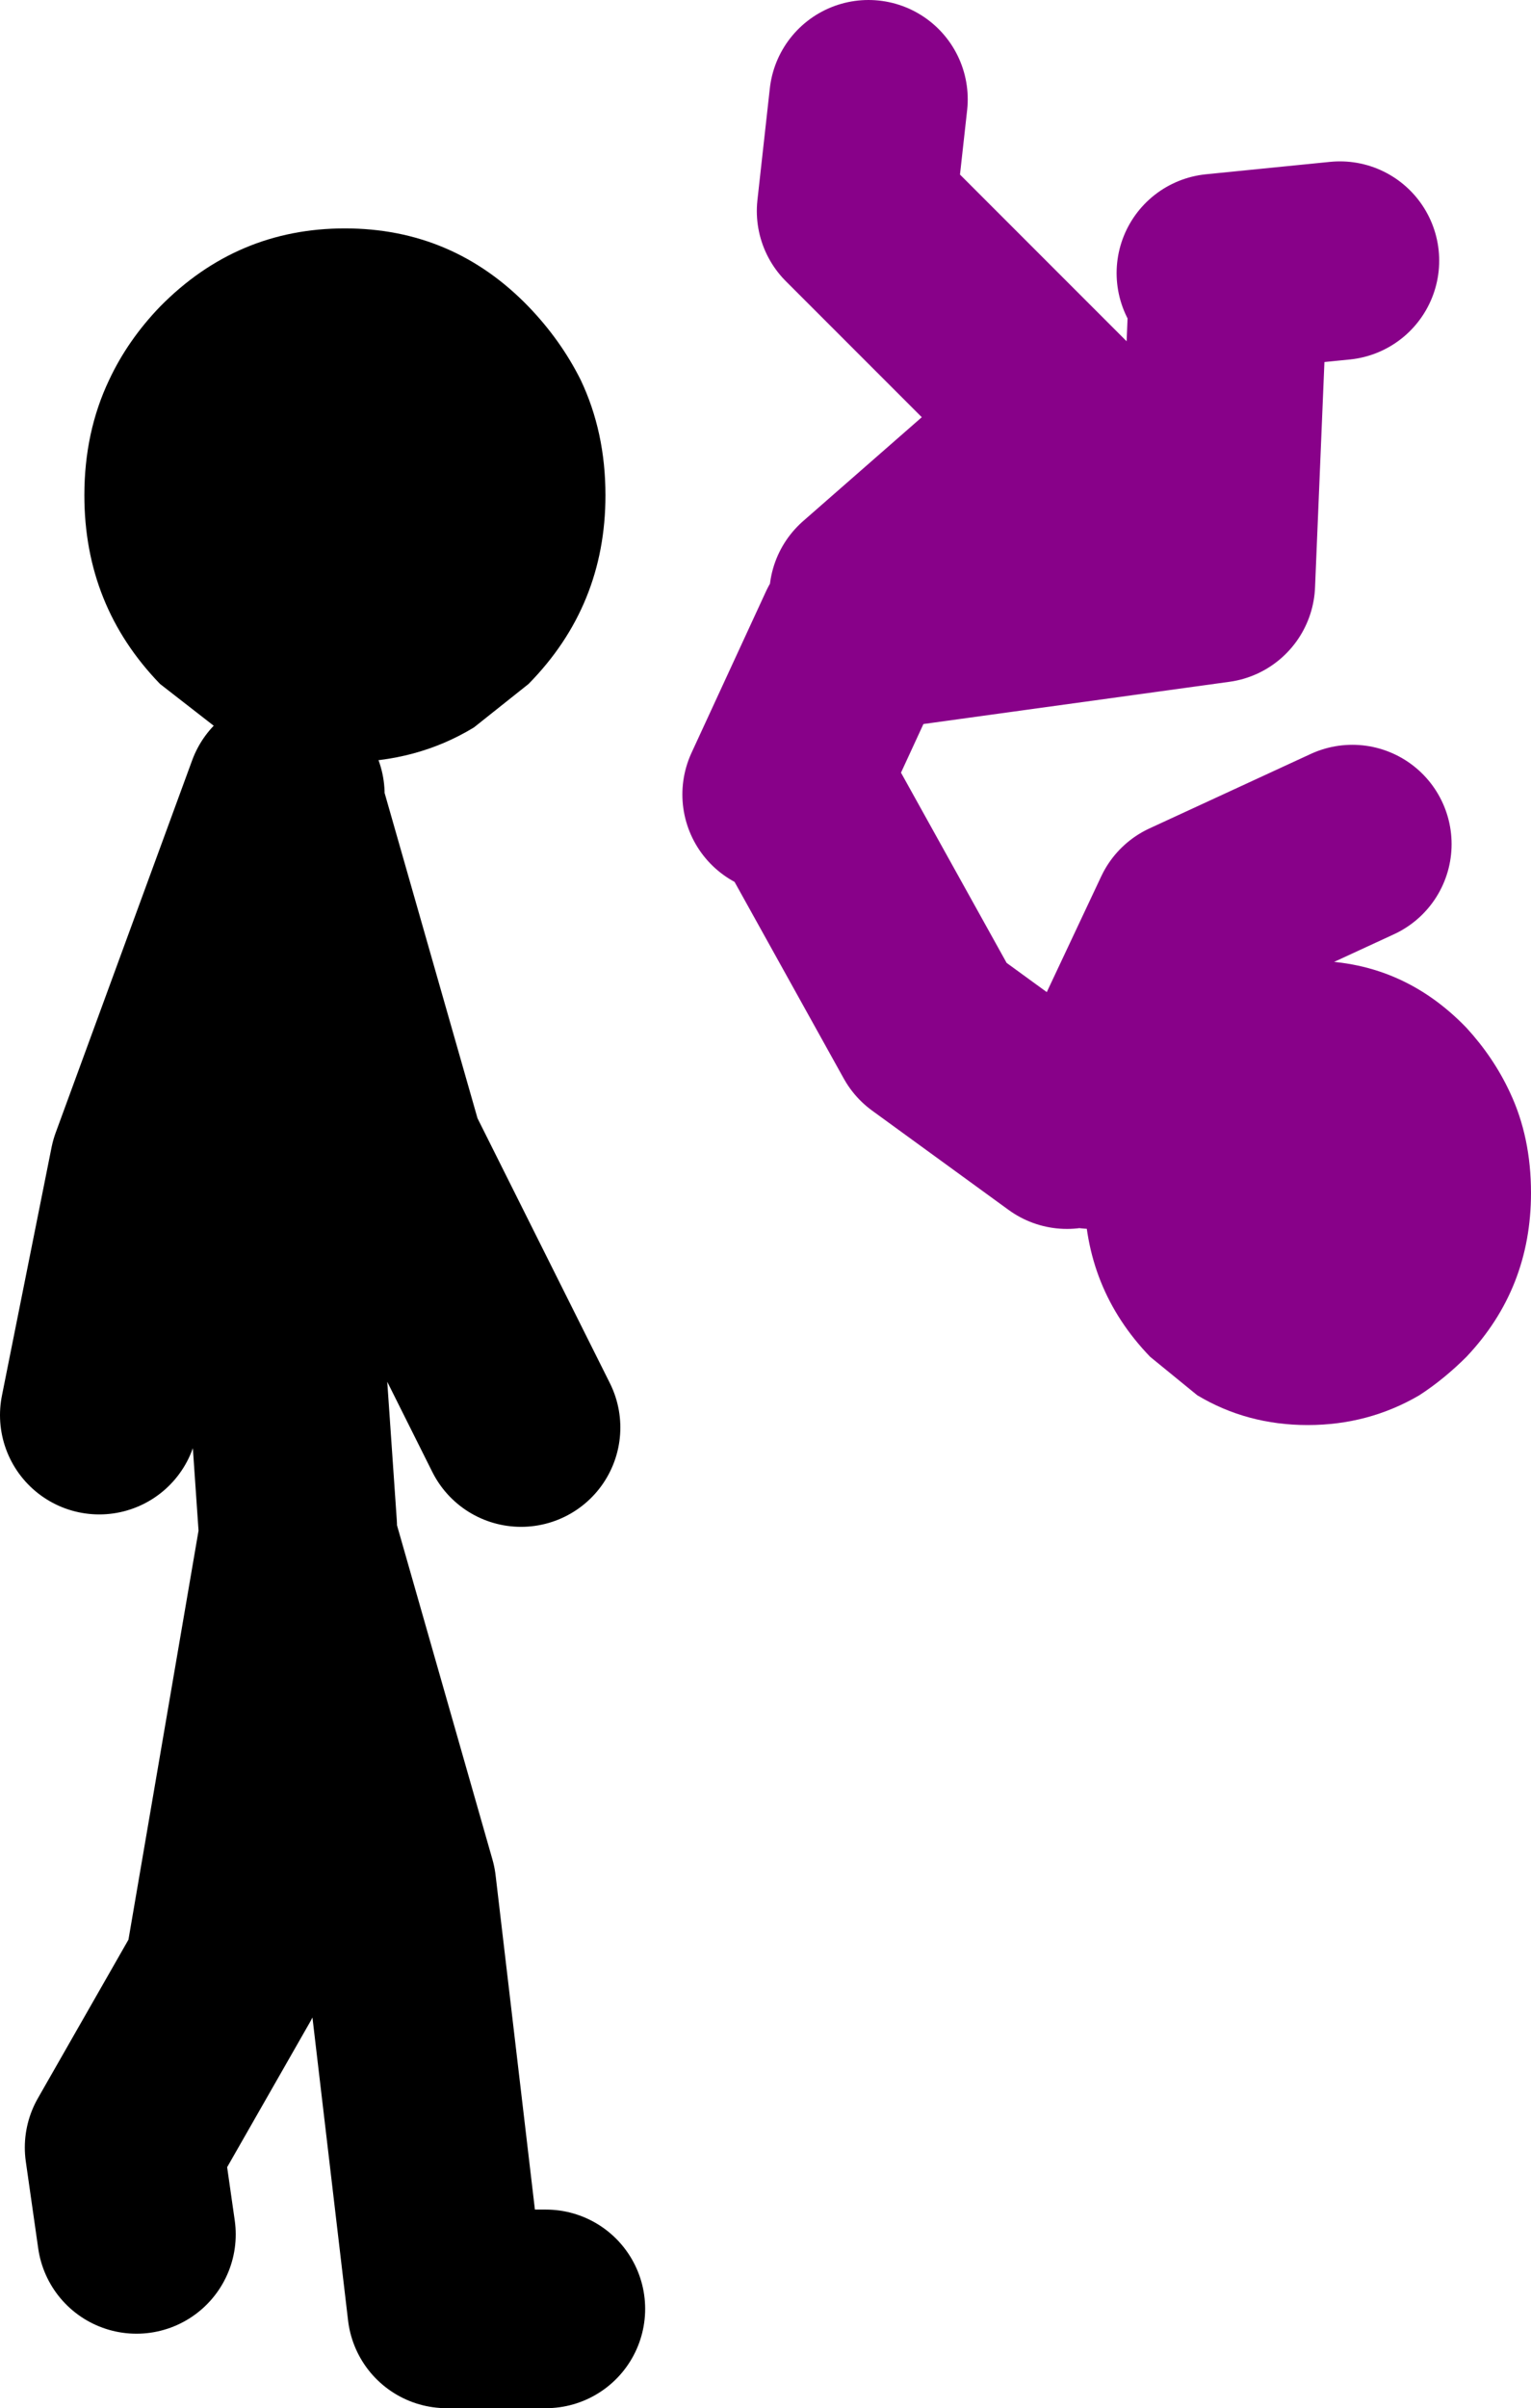
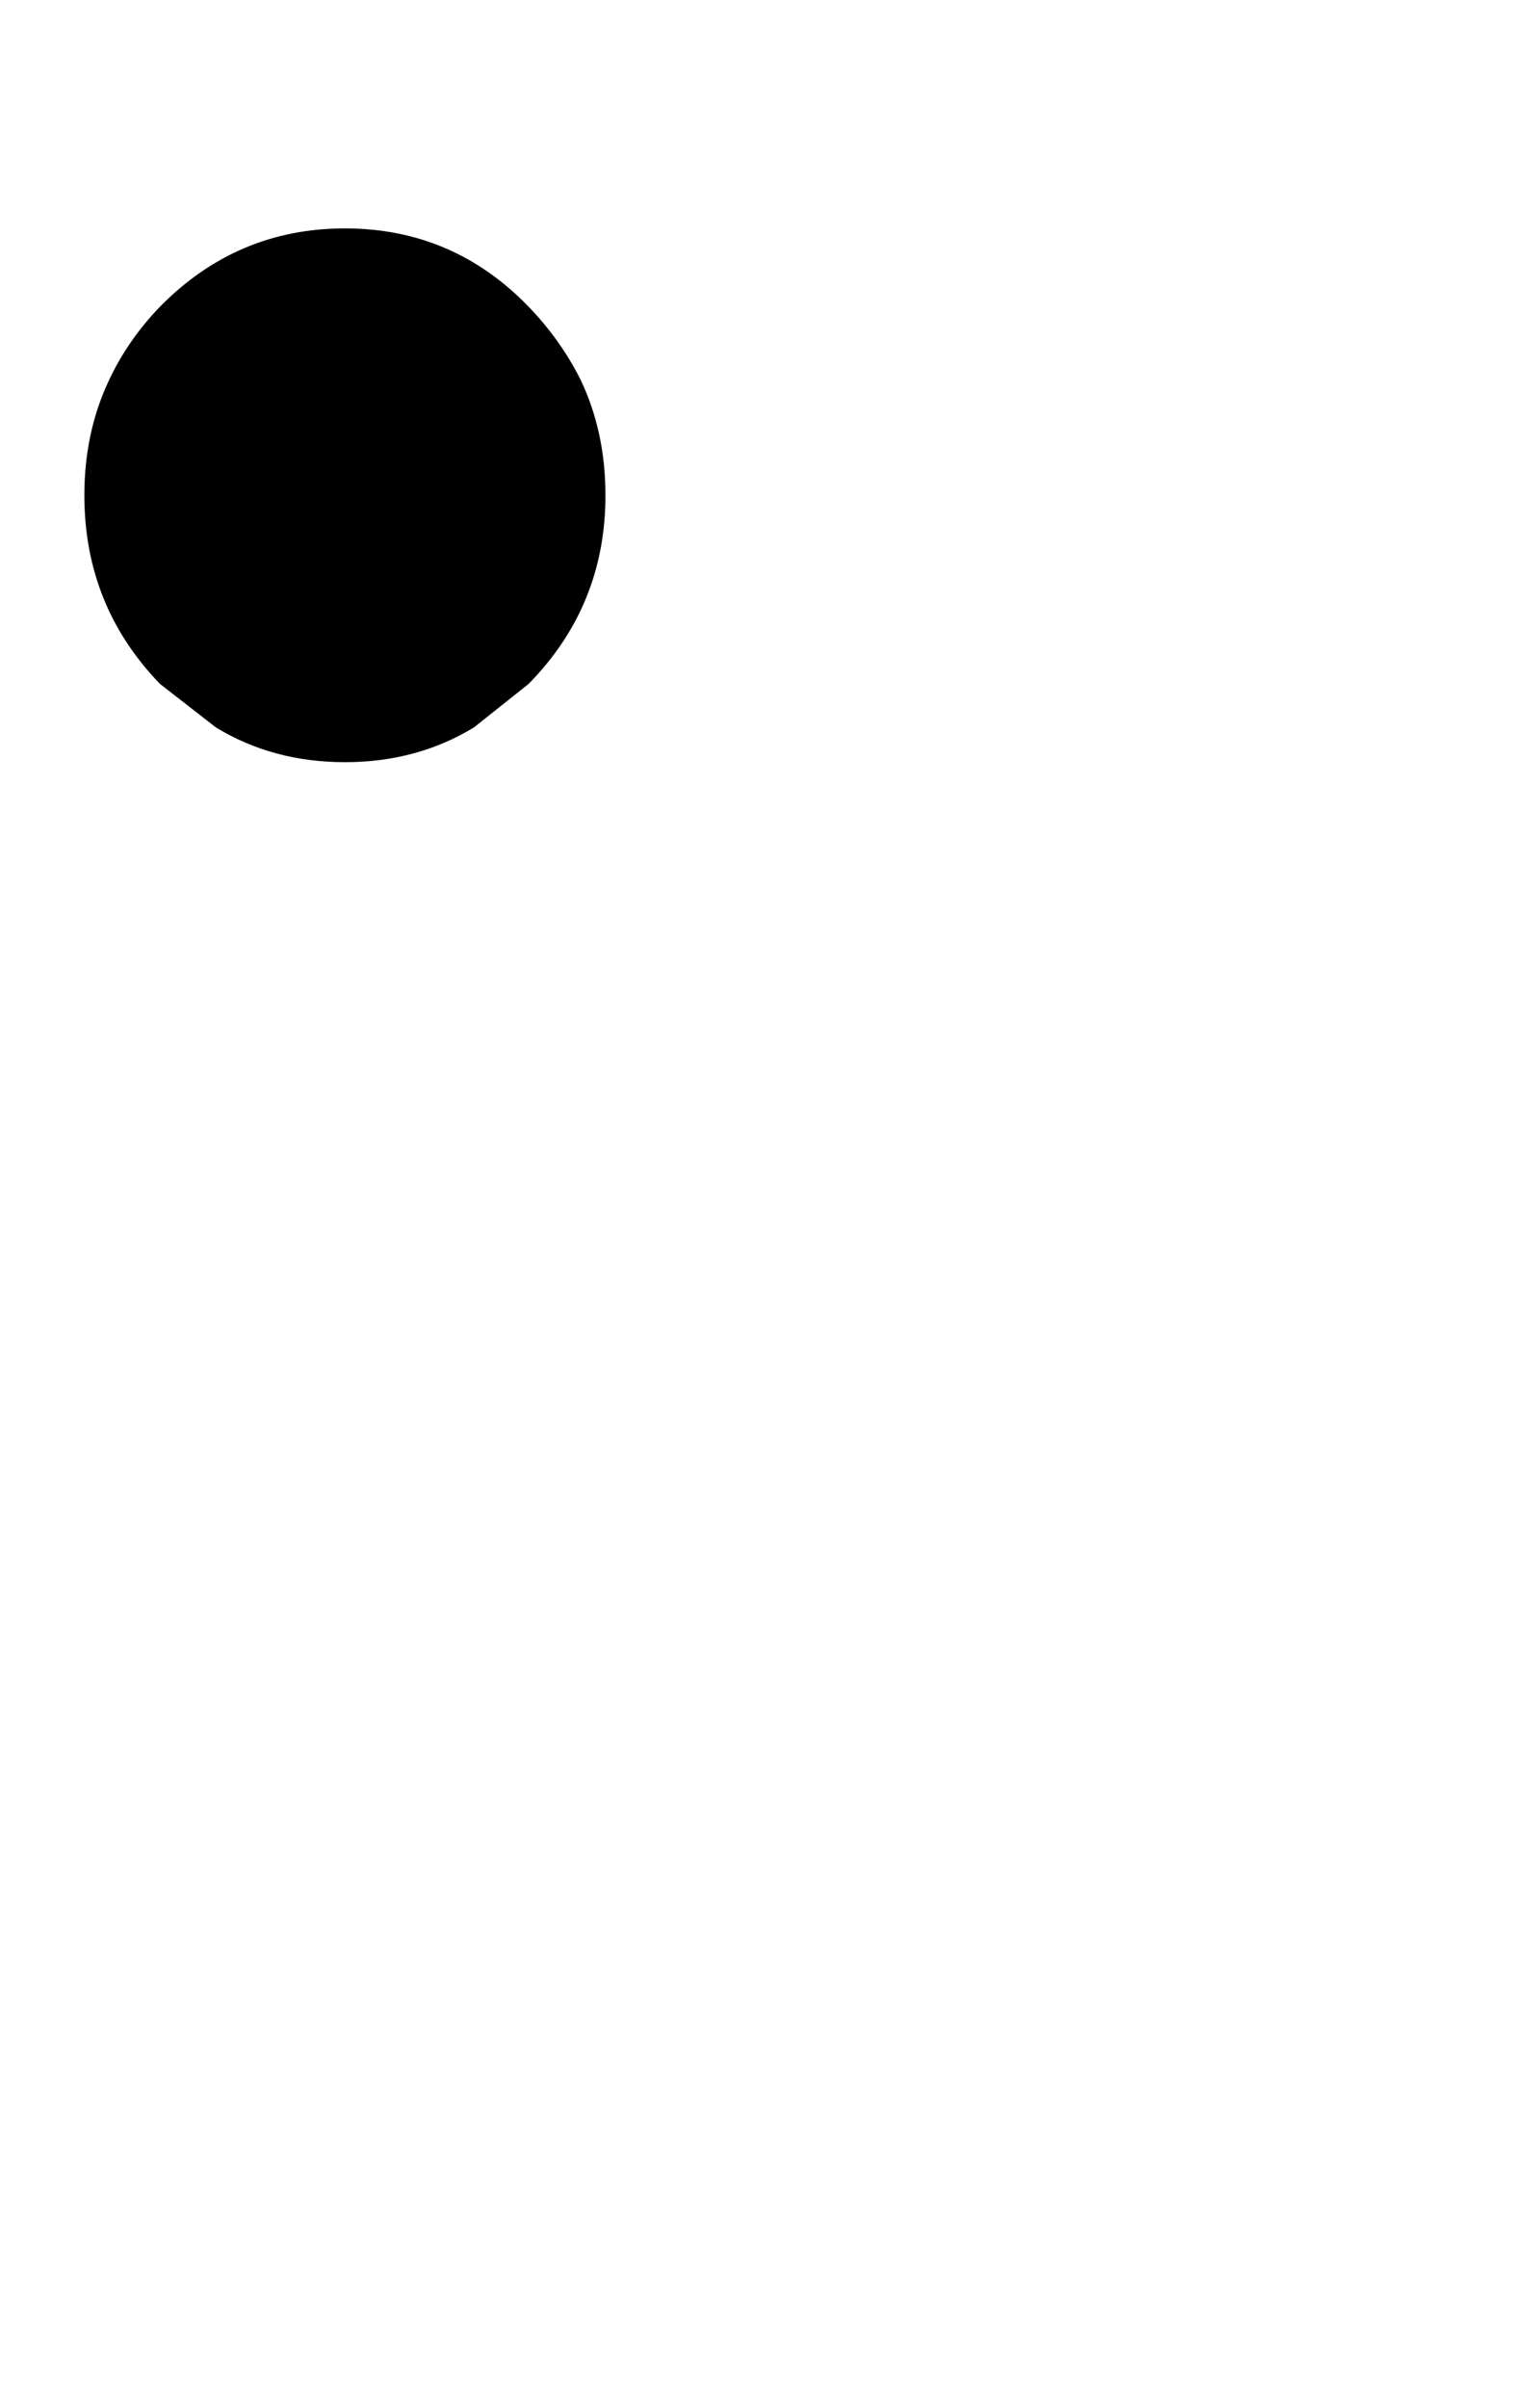
<svg xmlns="http://www.w3.org/2000/svg" height="97.0px" width="61.7px">
  <g transform="matrix(1.0, 0.0, 0.0, 1.0, 142.0, -30.0)">
-     <path d="M-82.9 71.4 Q-81.8 72.6 -81.15 74.0 -80.3 75.8 -80.3 78.05 -80.3 81.9 -82.9 84.65 -83.8 85.55 -84.8 86.2 -86.85 87.4 -89.3 87.4 -91.75 87.4 -93.75 86.2 L-95.65 84.65 Q-98.3 81.9 -98.3 78.05 -98.3 75.8 -97.4 74.0 -96.8 72.6 -95.65 71.4 -93.05 68.65 -89.3 68.7 -85.55 68.65 -82.9 71.4" fill="#880189" fill-rule="evenodd" stroke="none" />
-     <path d="M-93.0 41.0 L-88.0 40.5 M-107.0 54.0 L-99.0 47.0 -107.5 38.5 -107.0 34.0 M-99.0 75.5 L-104.5 71.5 -109.5 62.5 M-110.5 62.0 L-107.5 55.5 -93.0 53.5 -92.5 41.5 M-98.0 75.5 L-94.0 67.0 -87.5 64.0" fill="none" stroke="#880189" stroke-linecap="round" stroke-linejoin="round" stroke-width="8.0" />
-     <path d="M-130.0 91.5 L-131.0 77.0 -130.5 62.5 -126.5 76.5 -121.0 87.5 M-130.5 62.0 L-136.0 77.0 -138.0 87.0 M-120.0 123.0 L-124.0 123.0 -126.0 106.0 -130.0 92.0 -133.0 109.5 -137.0 116.5 -136.5 120.0" fill="none" stroke="#000000" stroke-linecap="round" stroke-linejoin="round" stroke-width="8.0" />
    <path d="M-117.6 49.95 Q-117.6 54.4 -120.7 57.55 L-122.9 59.3 Q-125.2 60.7 -128.1 60.7 -131.0 60.7 -133.3 59.3 L-135.55 57.55 Q-138.6 54.4 -138.6 49.95 -138.6 47.4 -137.6 45.3 -136.85 43.7 -135.55 42.35 -132.45 39.2 -128.1 39.2 -123.75 39.2 -120.7 42.35 -119.4 43.7 -118.6 45.3 -117.6 47.4 -117.6 49.95" fill="#000000" fill-rule="evenodd" stroke="none" />
  </g>
</svg>